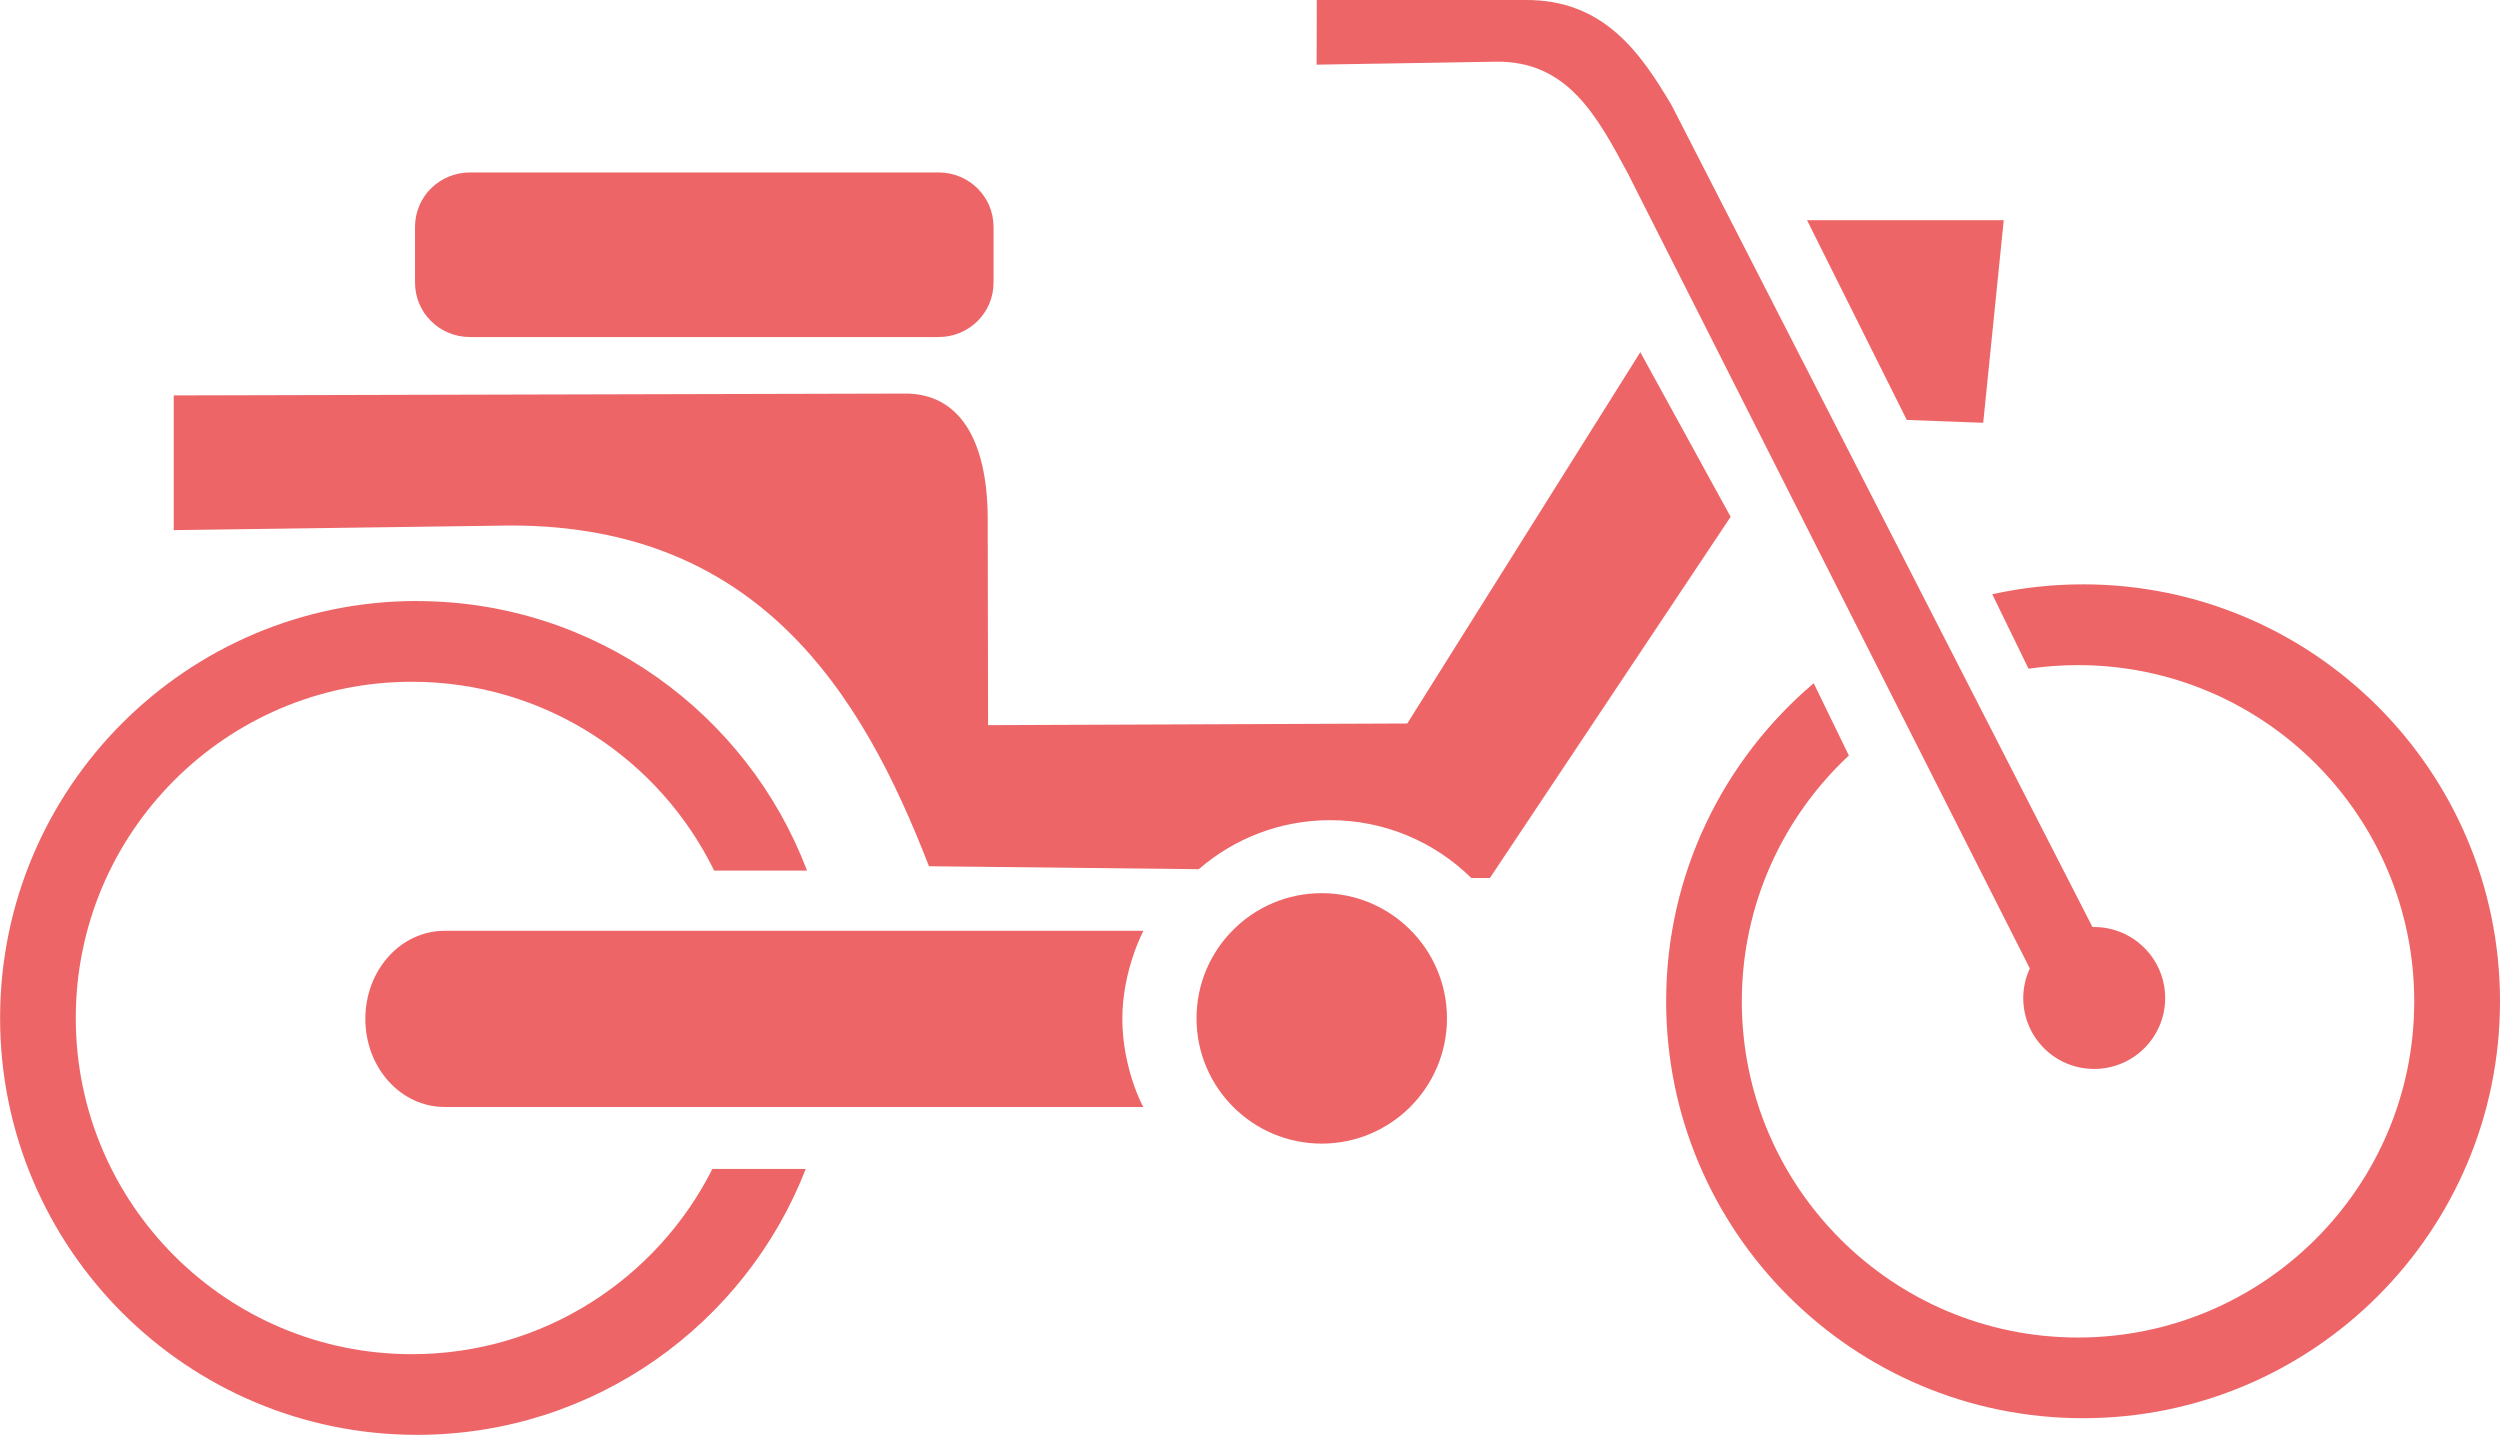
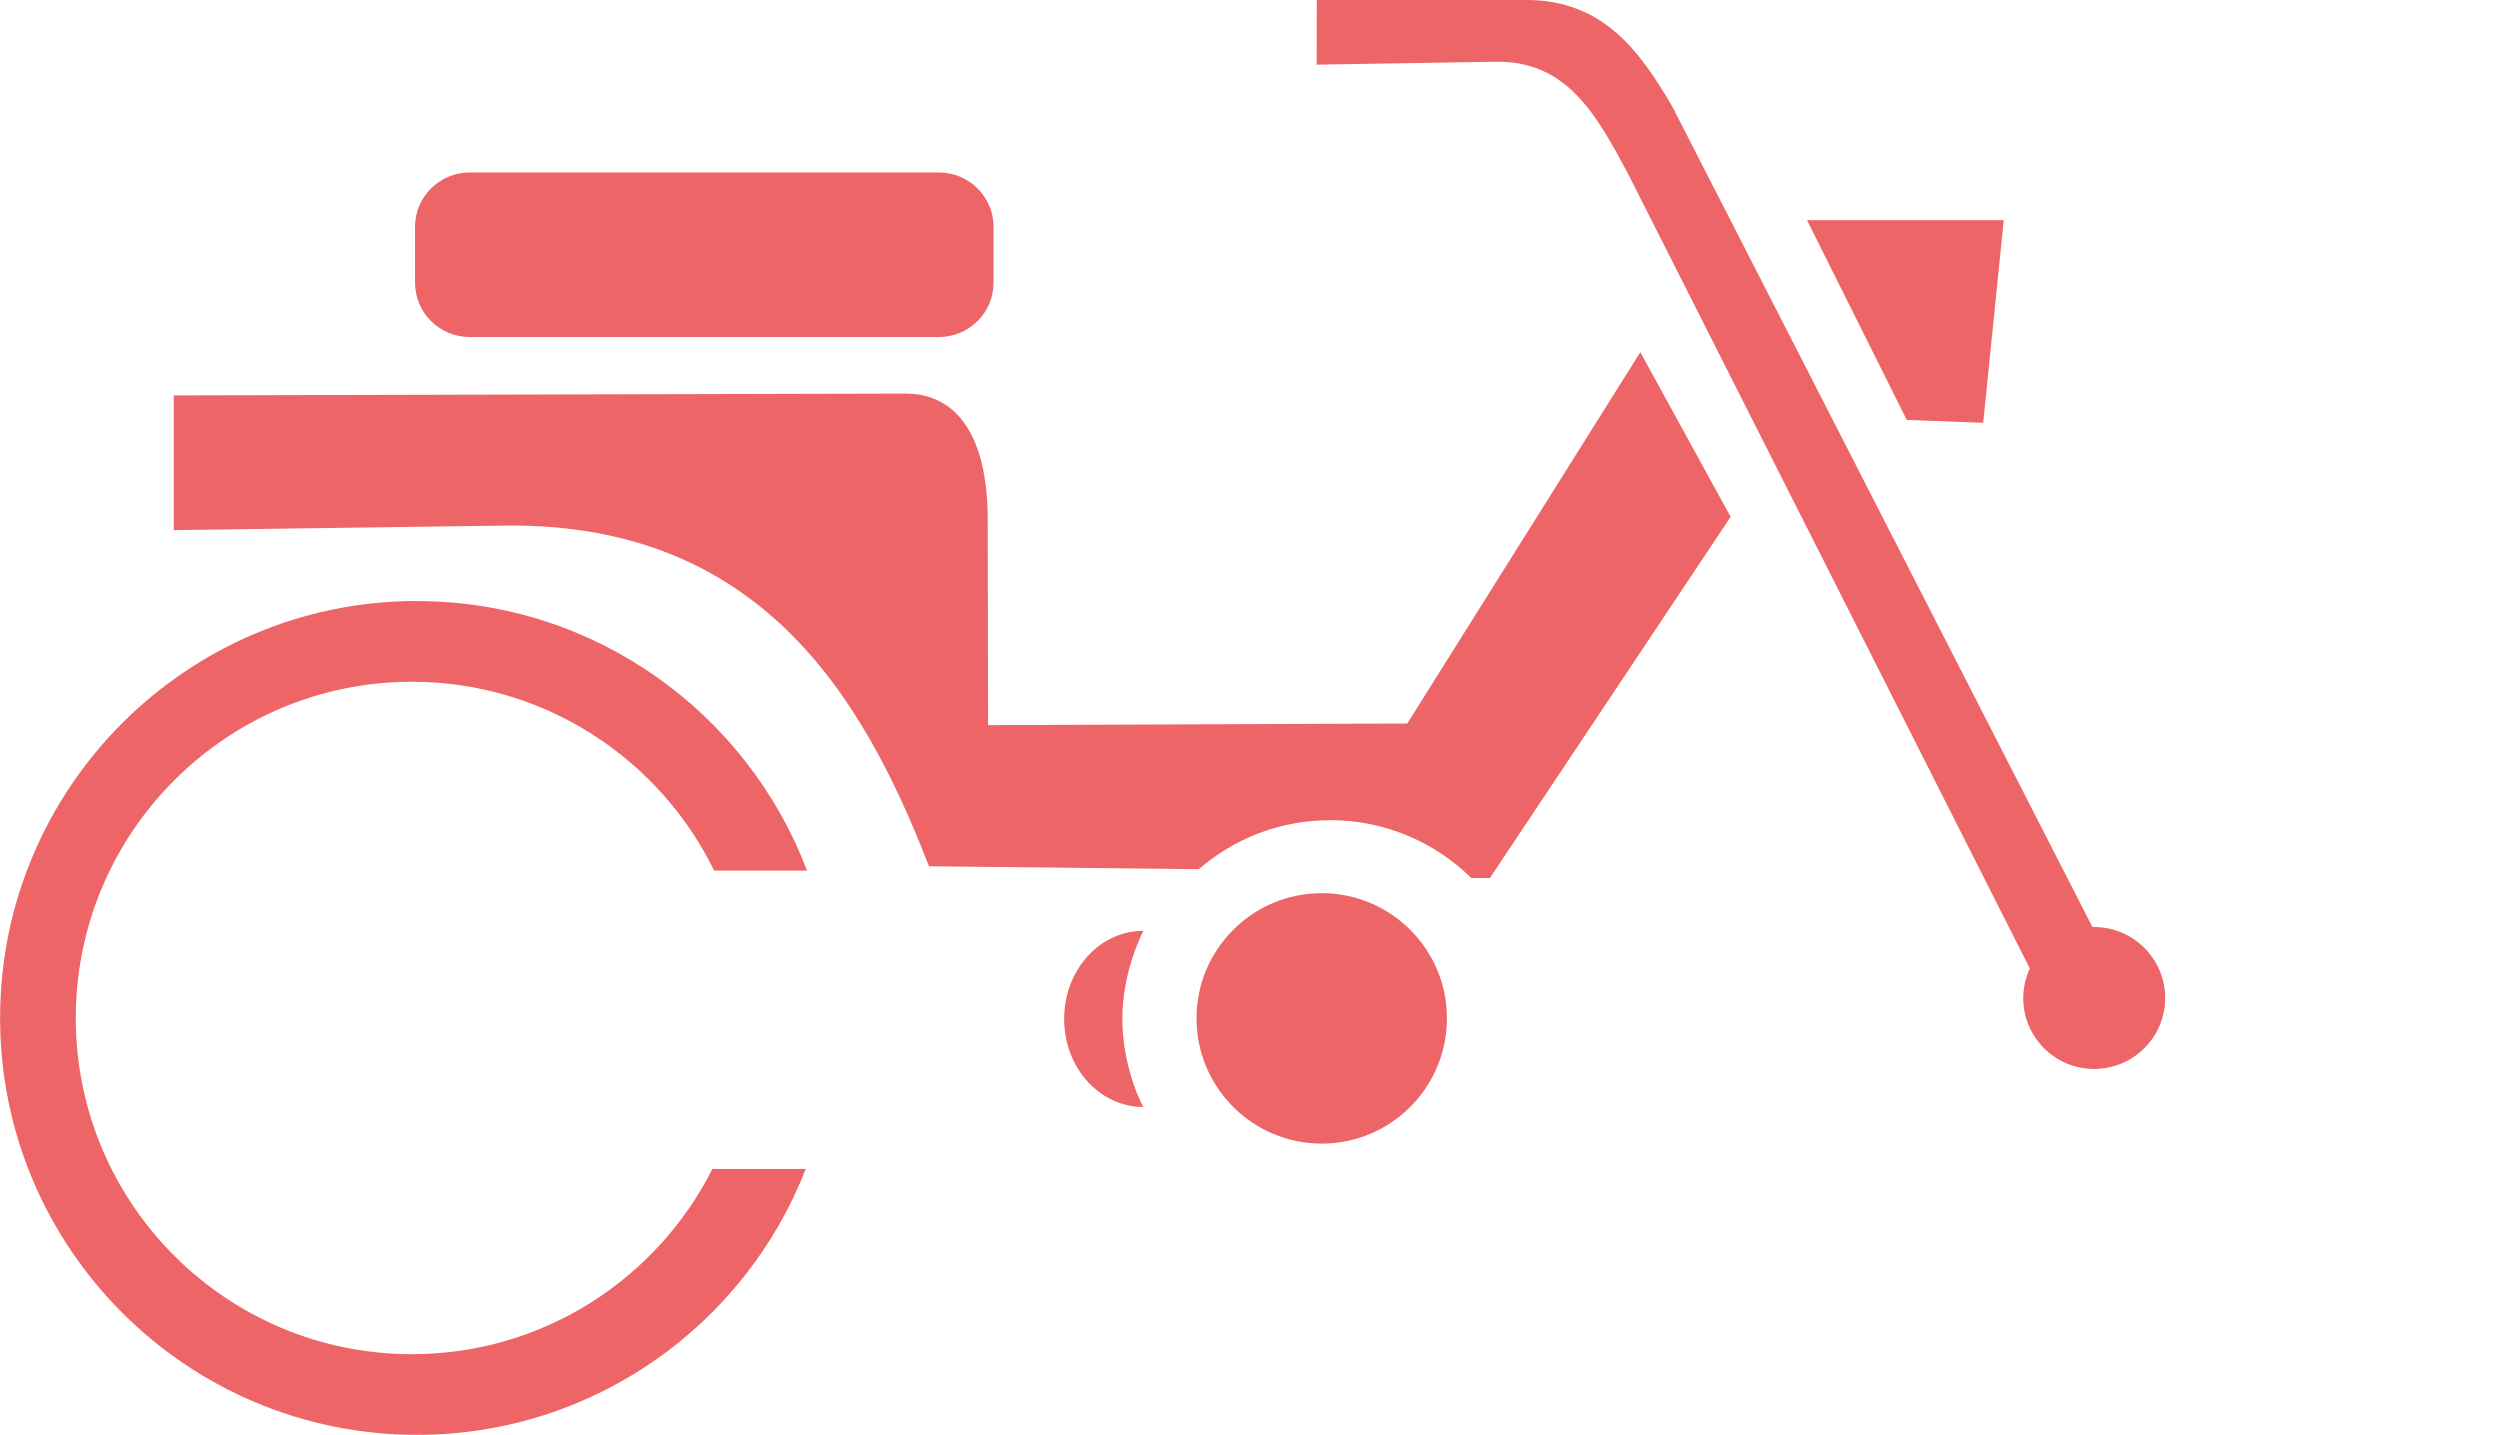
<svg xmlns="http://www.w3.org/2000/svg" id="Mofa" viewBox="0 0 270.22 155.1">
  <defs>
    <style>      .cls-1 {        fill: #ed6567;        stroke-width: 0px;      }    </style>
  </defs>
  <path class="cls-1" d="M164.85,0c8.53-.07,12.52,5.77,15.86,11.43l45.46,88.77c.06,0,.12,0,.18,0,4.23,0,7.68,3.44,7.68,7.68,0,4.23-3.44,7.66-7.68,7.66s-7.66-3.43-7.66-7.66c0-1.14.26-2.23.71-3.2l-43.45-85.94c-3.35-6.25-6.55-12.19-14.28-12.07l-19.36.32.02-6.99h22.52Z" />
  <path class="cls-1" d="M101.45,18.64c3.29,0,5.94,2.62,5.94,5.88v6.03c0,3.26-2.65,5.88-5.94,5.88h-50.65c-3.29,0-5.94-2.62-5.94-5.88v-6.03c0-3.26,2.65-5.88,5.94-5.88h50.65Z" />
  <polygon class="cls-1" points="216.58 23.8 214.36 45.7 206.1 45.39 195.32 23.8 216.58 23.8 216.58 23.8" />
  <path class="cls-1" d="M177.3,38.07l9.76,17.79-26.02,39.04h-2.01c-3.92-3.86-9.31-6.25-15.25-6.25-5.43,0-10.4,2-14.21,5.3l-29.16-.32c-7.23-18.68-18.58-37.5-46.65-36.81l-34.98.48v-14.56s79.09-.2,79.09-.2c5.78.01,8.82,4.91,8.89,13.33l.04,22.51,45.31-.18,25.18-40.12h0Z" />
-   <path class="cls-1" d="M225.15,63.16c24.88,0,45.07,20.19,45.07,45.07s-20.19,45.06-45.07,45.06-45.06-20.18-45.06-45.06c0-13.78,6.2-26.11,15.95-34.38l3.8,7.81c-7.11,6.64-11.57,16.09-11.57,26.58,0,20.06,16.27,36.33,36.33,36.33s36.35-16.27,36.35-36.33-16.29-36.35-36.35-36.35c-1.81,0-3.6.14-5.34.39l-3.92-8.05c3.16-.7,6.44-1.07,9.81-1.07h0Z" />
  <path class="cls-1" d="M45.06,64.97c19.26,0,35.72,12.12,42.17,29.13h-10.04c-5.91-12.08-18.33-20.41-32.67-20.41-20.06,0-36.33,16.29-36.33,36.35,0,20.06,16.27,36.33,36.33,36.33,14.19,0,26.5-8.15,32.48-20.02h10.09c-6.54,16.82-22.9,28.74-42.02,28.74-24.88,0-45.06-20.18-45.06-45.06,0-24.88,20.18-45.07,45.06-45.07h0Z" />
  <path class="cls-1" d="M142.86,96.54c7.47,0,13.54,6.06,13.54,13.53s-6.07,13.54-13.54,13.54-13.53-6.07-13.53-13.54,6.06-13.53,13.53-13.53h0Z" />
-   <path class="cls-1" d="M123.59,100.61s-2.28,4.25-2.28,9.52,2.21,9.52,2.28,9.52H48.06c-4.75,0-8.57-4.25-8.57-9.52s3.82-9.52,8.57-9.52h75.54Z" />
+   <path class="cls-1" d="M123.59,100.61s-2.28,4.25-2.28,9.52,2.21,9.52,2.28,9.52c-4.75,0-8.57-4.25-8.57-9.52s3.82-9.52,8.57-9.52h75.54Z" />
</svg>